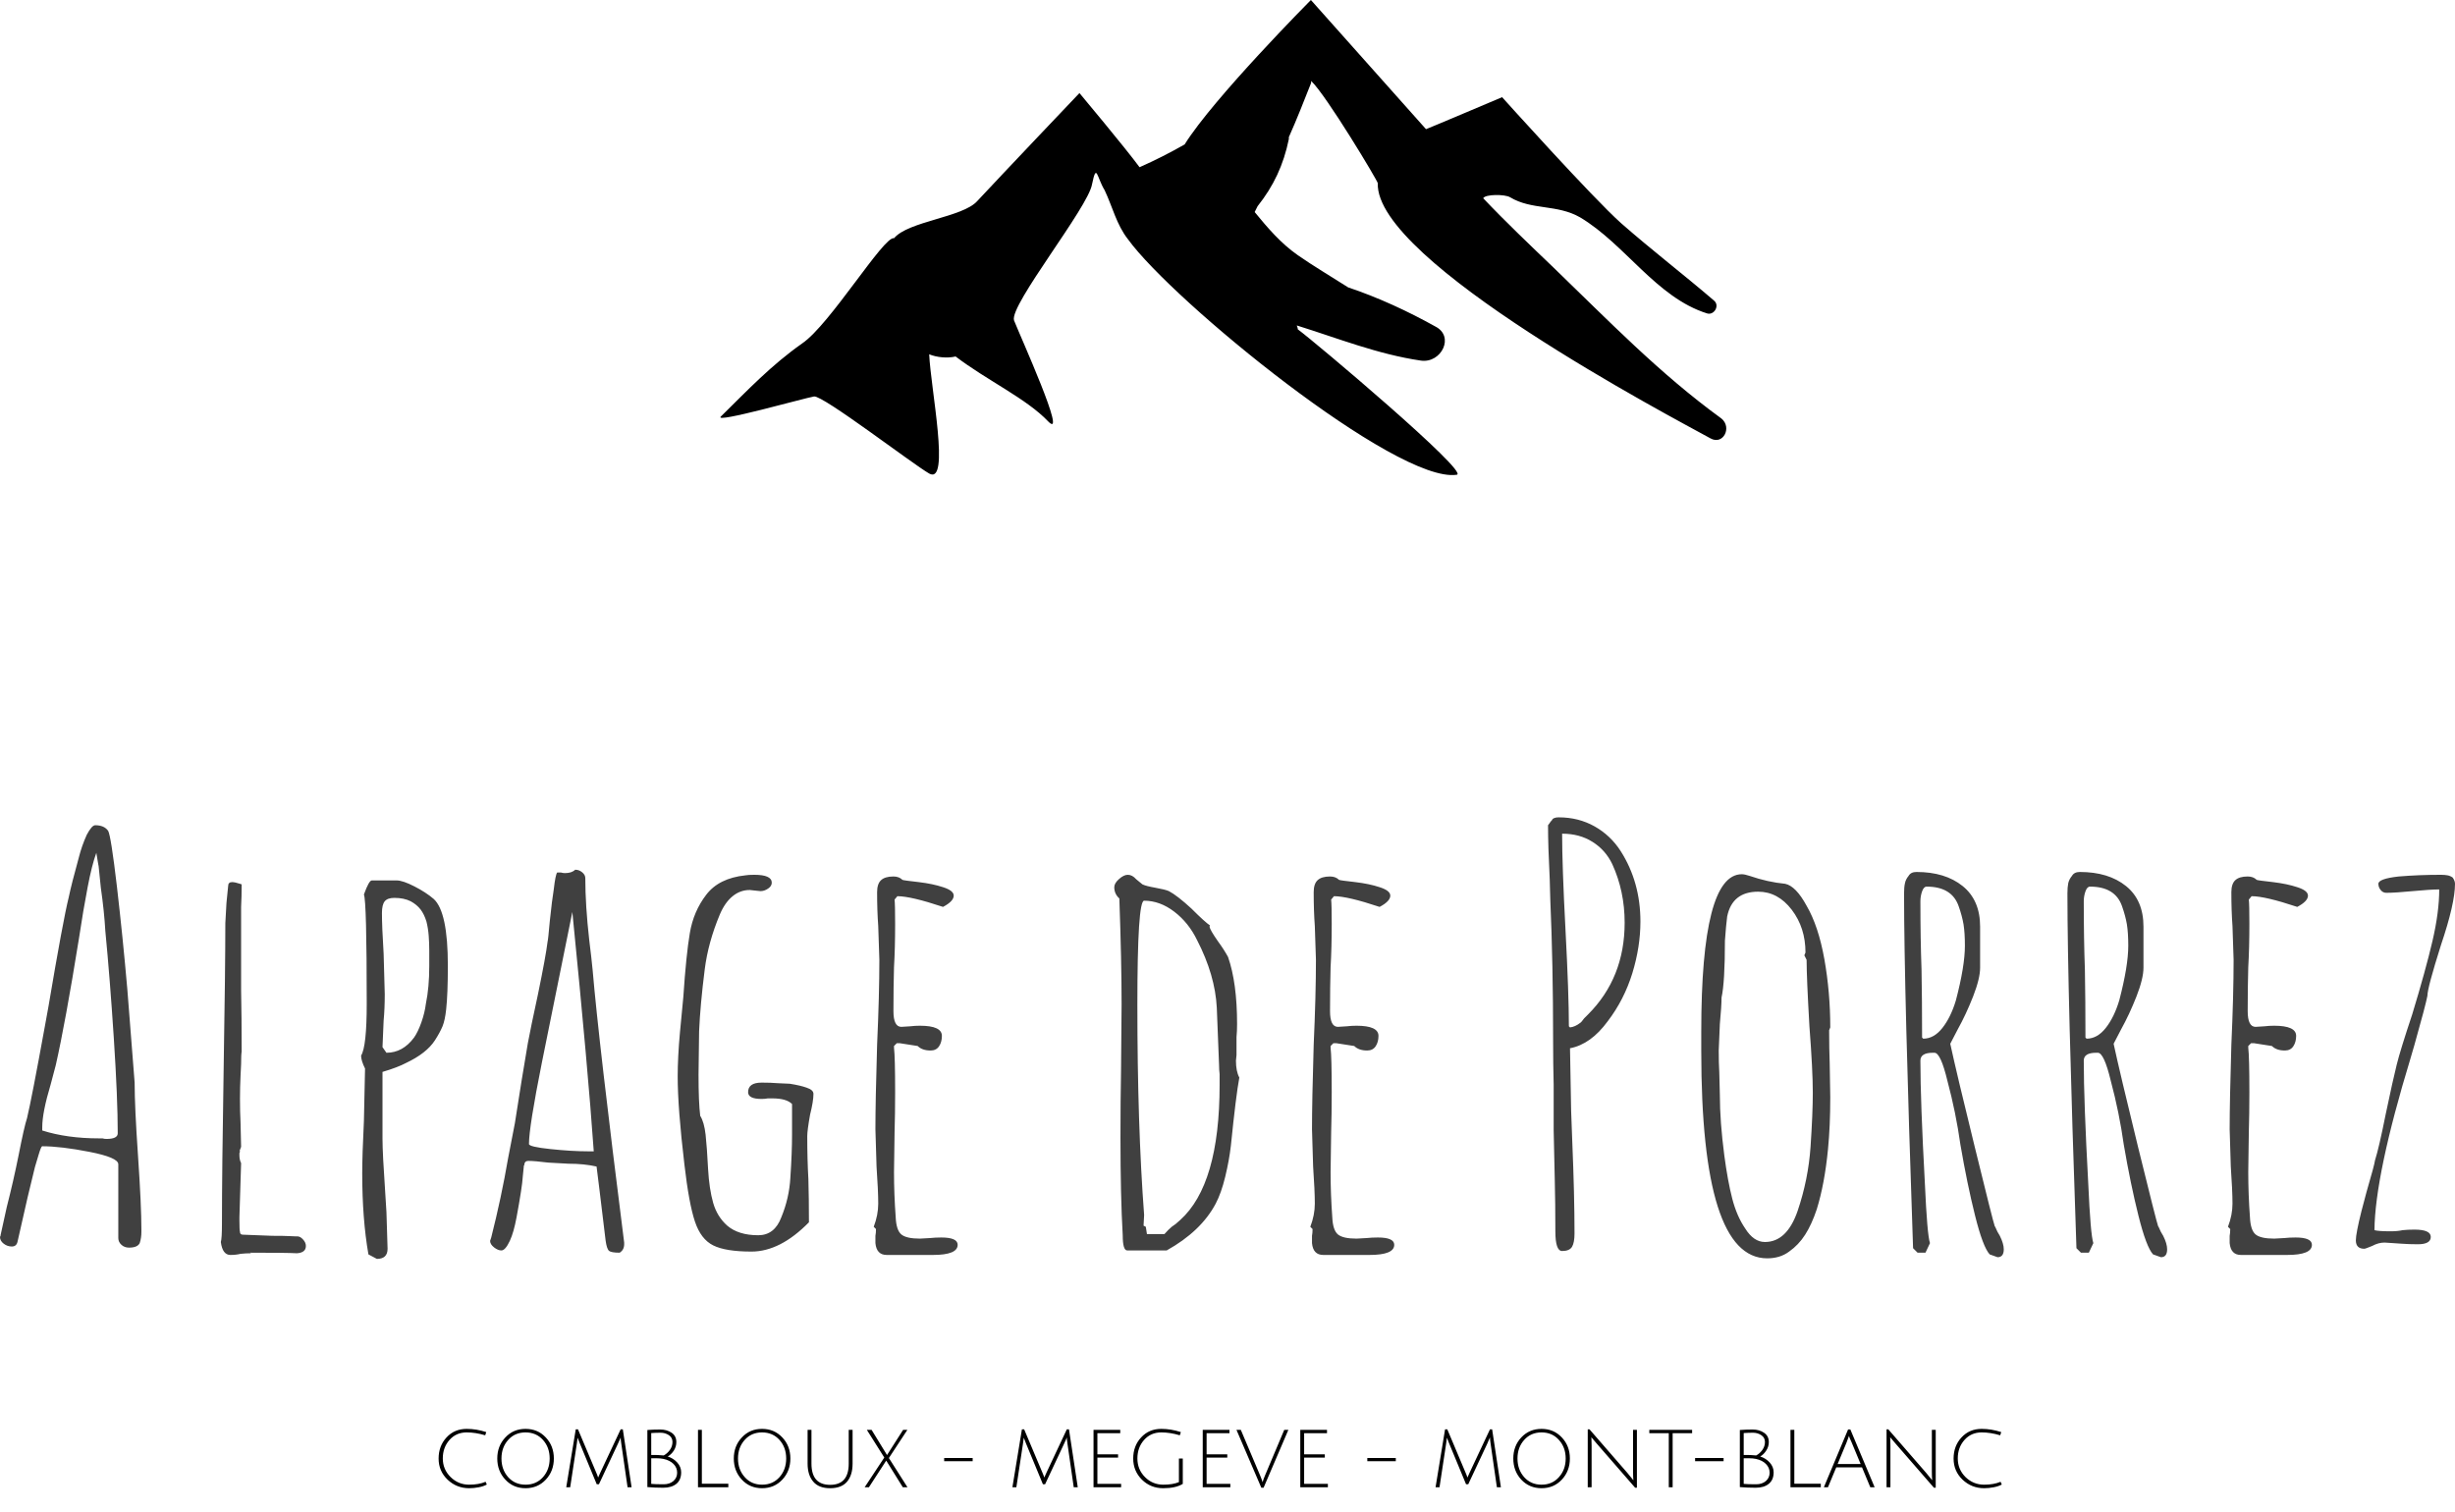
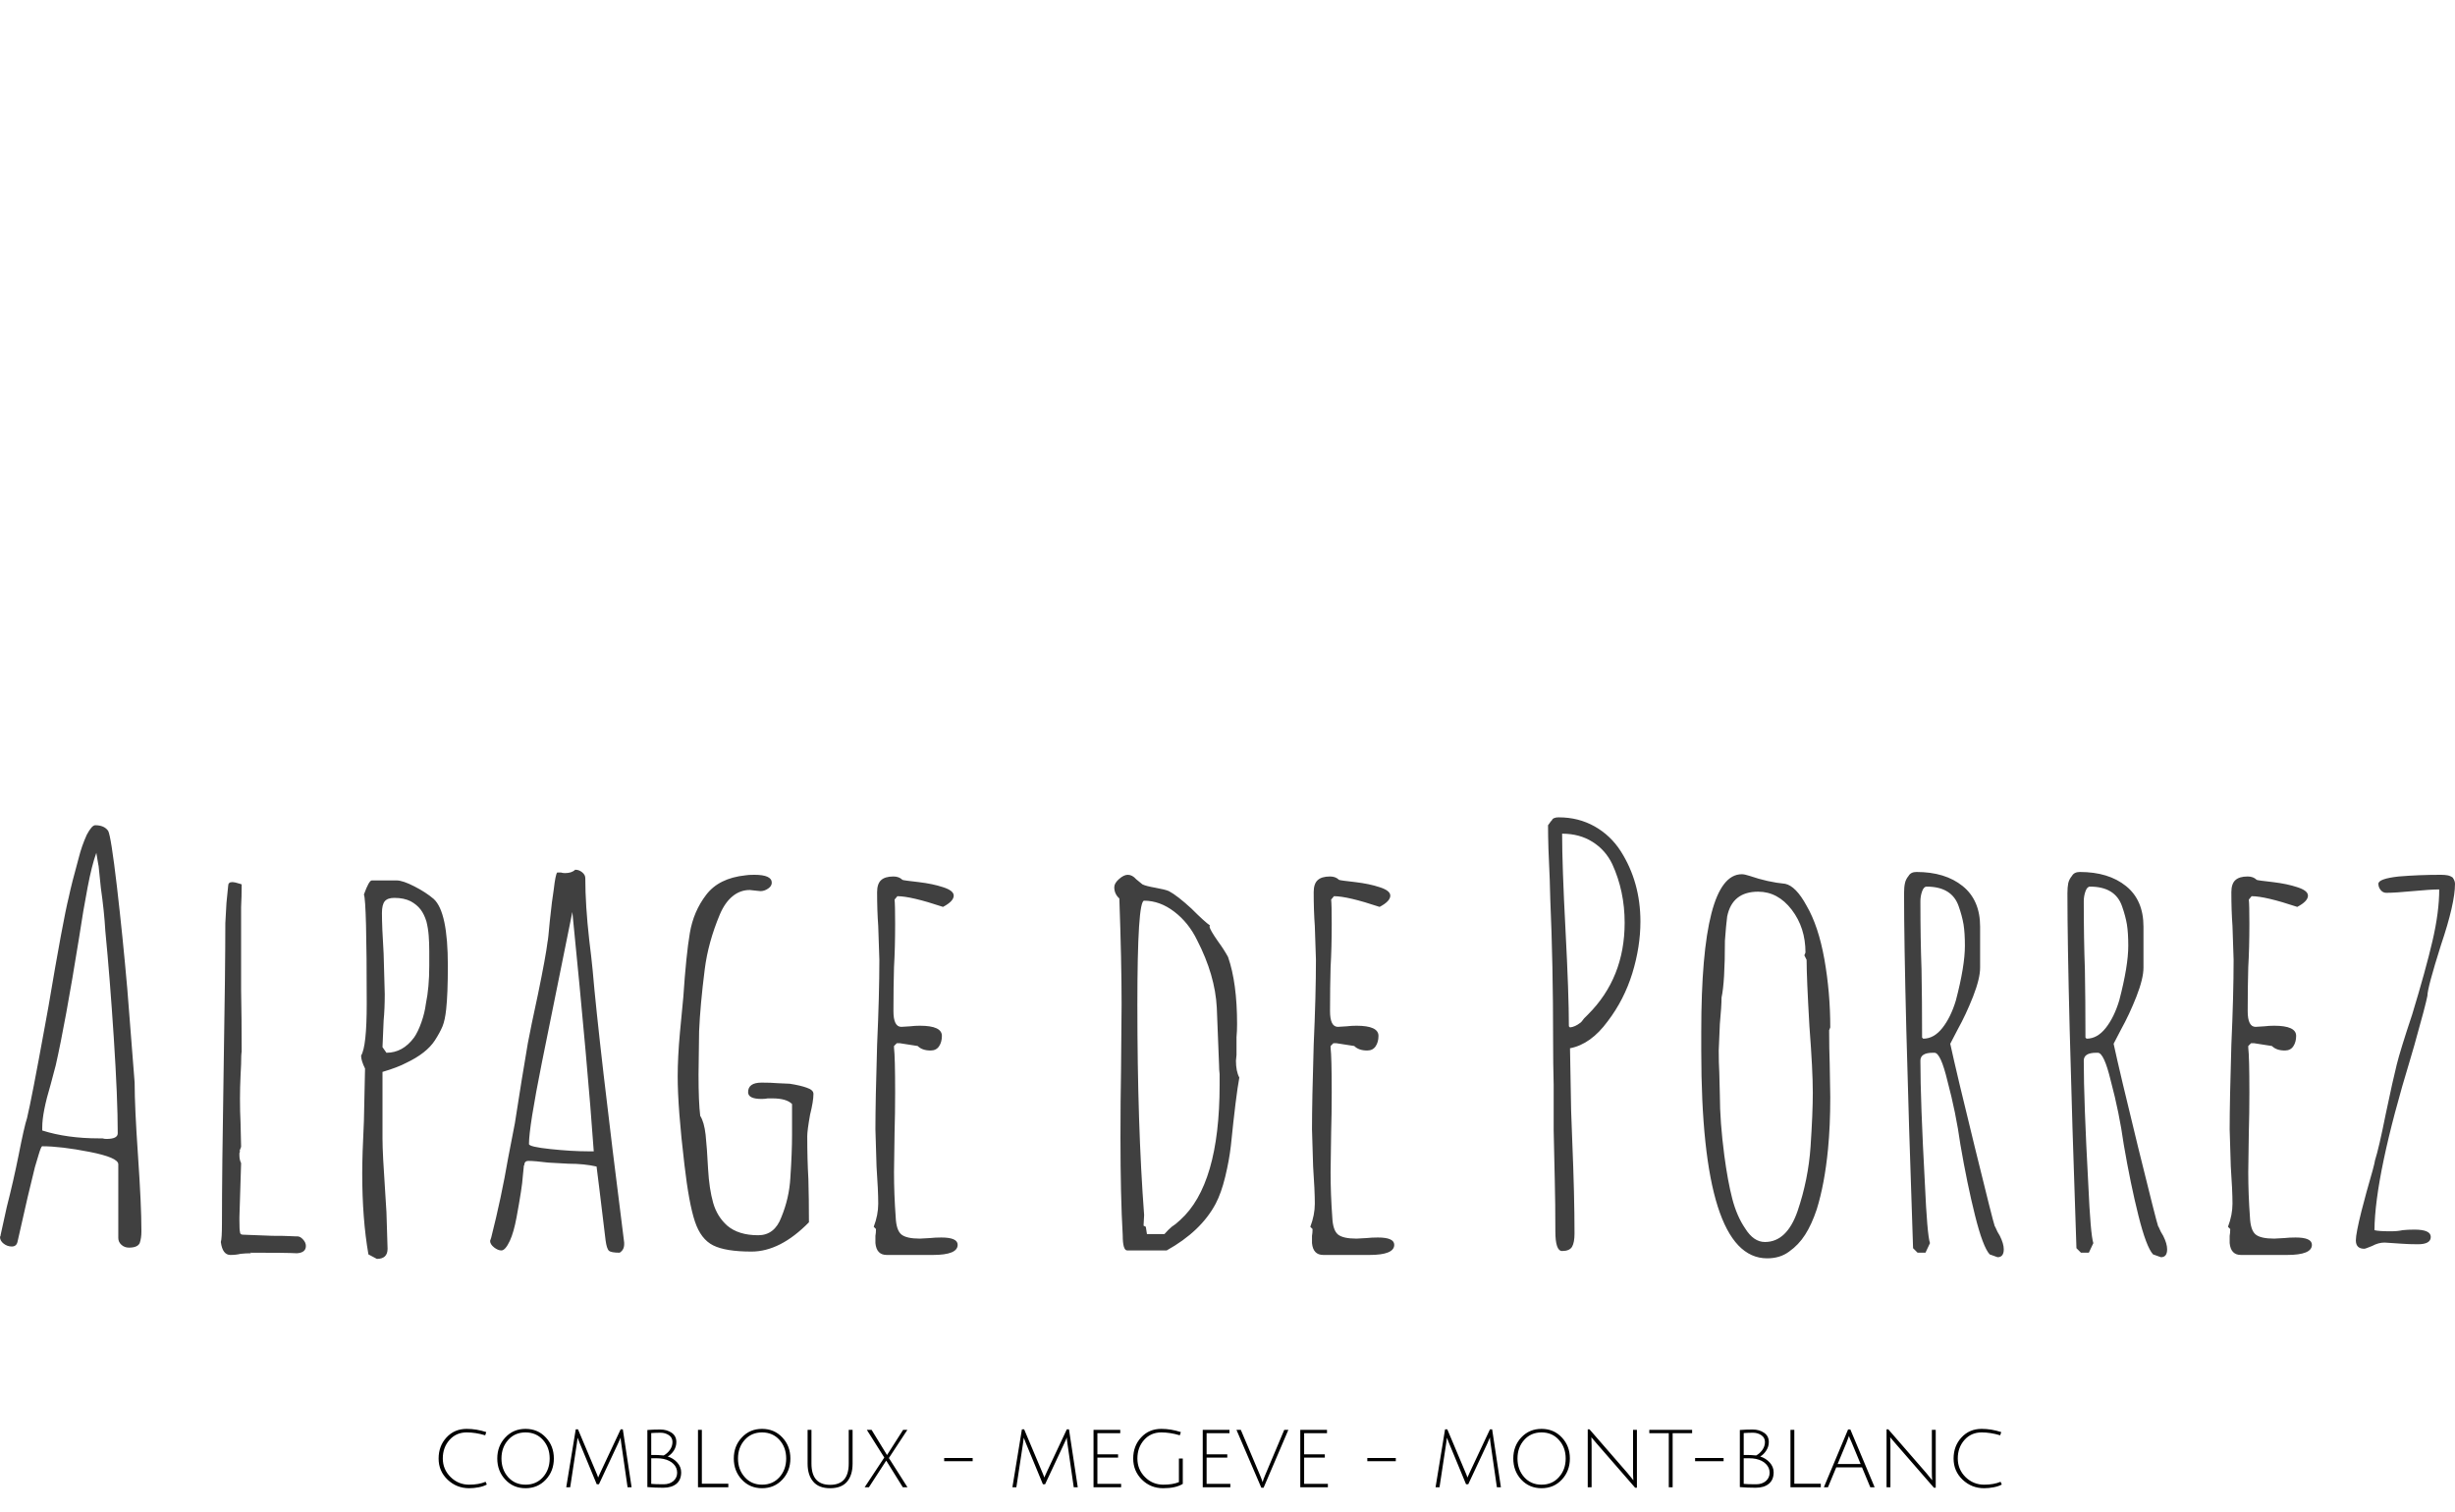
<svg xmlns="http://www.w3.org/2000/svg" id="SvgjsSvg1014" width="5000px" height="3080.725px" version="1.1" viewBox="0 0 305.047 187.953">
  <defs id="SvgjsDefs1015" />
  <g id="SvgjsG1017" transform="rotate(0 152 29.516)">
    <svg width="125" viewBox="0 0 4.151 1.96" version="1.1" preserveAspectRatio="none" height="59.031" x="89.5" y="0">
      <g>
        <svg data-color="1" version="1.1" x="0px" y="0px" viewBox="0.424 1.521 4.151 1.96" enable-background="new 0 0 5 5" xml:space="preserve" width="4.151" height="1.96" fill="#000000">
          <g>
-             <path d="M4.555,3.248C4.299,3.062,4.088,2.843,3.861,2.624C3.766,2.533,3.666,2.438,3.572,2.339   c0.008-0.017,0.09-0.017,0.111-0.004c0.09,0.054,0.193,0.028,0.289,0.083c0.186,0.111,0.314,0.33,0.523,0.396   c0.029,0.01,0.055-0.032,0.029-0.053C4.398,2.653,4.27,2.555,4.141,2.442C4.021,2.335,3.65,1.922,3.65,1.922   S3.348,2.05,3.336,2.054L2.861,1.521c0,0-0.402,0.405-0.521,0.596C2.277,2.153,2.217,2.183,2.154,2.211   C2.096,2.132,1.906,1.905,1.906,1.905s-0.314,0.33-0.422,0.446C1.424,2.418,1.199,2.434,1.141,2.504   C1.1,2.492,0.877,2.86,0.762,2.938C0.633,3.029,0.539,3.129,0.426,3.24C0.396,3.27,0.777,3.162,0.811,3.157   c0.037-0.005,0.404,0.277,0.475,0.318c0.088,0.049,0.006-0.352,0-0.492C1.318,2.996,1.361,3,1.395,2.992   C1.525,3.091,1.688,3.166,1.777,3.26c0.082,0.084-0.115-0.351-0.141-0.417c-0.02-0.062,0.307-0.467,0.322-0.562   C1.977,2.19,1.977,2.252,2.01,2.306c0.033,0.07,0.049,0.142,0.096,0.202c0.186,0.257,1.109,1.009,1.357,0.972   c0.055-0.008-0.586-0.549-0.656-0.6c0-0.008-0.004-0.012-0.004-0.016c0.17,0.053,0.334,0.119,0.512,0.145   c0.084,0.012,0.141-0.1,0.059-0.141c-0.111-0.062-0.236-0.12-0.359-0.161C2.943,2.661,2.873,2.62,2.807,2.574   c-0.07-0.049-0.123-0.111-0.178-0.178c0.004-0.008,0.008-0.016,0.012-0.024c0.066-0.083,0.107-0.17,0.129-0.277   c0-0.004,0-0.004,0-0.008c0.033-0.074,0.062-0.148,0.092-0.224c0-0.004,0-0.004,0-0.008c0.062,0.058,0.275,0.413,0.275,0.422   C3.125,2.6,4.354,3.244,4.51,3.33C4.562,3.359,4.6,3.285,4.555,3.248z" />
-           </g>
+             </g>
        </svg>
      </g>
      <defs id="SvgjsDefs1016" />
    </svg>
  </g>
  <g id="SvgjsG1019" transform="rotate(0 152.523 129.016)">
    <svg width="305.047" viewBox="2.38 17.64 305.06 54.88" overflow="visible" style="overflow: visible;" transform="" version="1.1" preserveAspectRatio="none" height="54.875" x="0" y="101.578" fill="#000000" stroke="none">
      <path stroke="none" fill="#000000" fill-opacity="0.75" d="M18.41 71.12L18.41 71.12Q17.85 71.12 17.47 70.77L17.47 70.77L17.47 70.77Q17.08 70.42 17.08 69.93L17.08 69.93L17.08 60.76L17.08 60.76Q17.08 59.92 13.51 59.22L13.51 59.22L13.51 59.22Q9.94 58.52 7.63 58.52L7.63 58.52L7.63 58.52Q7.49 58.52 7.18 59.57L7.18 59.57L7.18 59.57Q6.86 60.62 6.72 61.11L6.72 61.11L6.72 61.11Q5.81 64.75 4.90 68.88L4.90 68.88L4.55 70.42L4.55 70.42Q4.41 70.98 3.85 70.98L3.85 70.98L3.85 70.98Q3.29 70.98 2.84 70.63L2.84 70.63L2.84 70.63Q2.38 70.28 2.38 69.79L2.38 69.79L2.45 69.65L2.45 69.58L3.22 66.08L3.22 66.08Q4.06 62.79 4.69 59.64L4.69 59.64L4.69 59.64Q5.39 56.07 5.74 55.02L5.74 55.02L5.74 55.02Q6.30 52.71 7.98 43.47L7.98 43.47L8.40 41.16L8.40 41.16Q10.22 30.38 10.92 27.58L10.92 27.58L10.92 27.58Q11.27 25.90 12.18 22.61L12.18 22.61L12.18 22.61Q12.53 21.21 13.16 19.81L13.16 19.81L13.16 19.81Q13.79 18.62 14.21 18.62L14.21 18.62L14.21 18.62Q15.33 18.62 15.82 19.32L15.82 19.32L15.82 19.32Q16.17 19.95 16.91 26.25L16.91 26.25L16.91 26.25Q17.64 32.55 18.20 38.99L18.20 38.99L19.11 50.61L19.11 50.61Q19.11 53.62 19.53 59.71L19.53 59.71L19.53 59.71Q19.95 65.87 19.95 68.88L19.95 68.88L19.95 69.16L19.95 69.16Q19.95 69.93 19.74 70.56L19.74 70.56L19.74 70.56Q19.46 71.12 18.41 71.12L18.41 71.12ZM15.61 57.61L15.61 57.61Q17.01 57.61 17.01 56.91L17.01 56.91L17.01 56.91Q17.01 52.57 16.52 45.05L16.52 45.05L16.52 45.05Q16.03 37.52 15.47 31.78L15.47 31.78L15.47 31.78Q15.33 29.33 14.91 26.39L14.91 26.39L14.63 23.66L14.63 23.66Q14.63 23.73 14.49 22.89L14.49 22.89L14.35 22.05L14.35 22.05Q13.79 23.59 13.27 26.32L13.27 26.32L13.27 26.32Q12.74 29.05 12.18 32.76L12.18 32.76L12.18 32.76Q10.50 43.19 9.31 48.44L9.31 48.44L8.68 50.82L8.68 50.82Q7.63 54.32 7.63 56.14L7.63 56.14L7.63 56.56L7.63 56.56Q10.71 57.54 14.70 57.54L14.70 57.54L15.12 57.54L15.12 57.54Q15.33 57.61 15.61 57.61L15.61 57.61ZM31.01 72.03L31.01 72.03Q30.03 72.03 29.82 70.42L29.82 70.42L29.82 70.42Q29.96 70 29.96 68.11L29.96 68.11L29.96 68.11Q29.96 61.67 30.17 49L30.17 49L30.17 49Q30.38 36.40 30.38 30.80L30.38 30.80L30.52 28.28L30.73 26.18L30.73 26.18Q30.73 25.69 31.22 25.69L31.22 25.69L31.22 25.69Q31.57 25.69 32.20 25.90L32.20 25.90L32.41 25.97L32.41 25.97Q32.41 27.51 32.34 28.77L32.34 28.77L32.34 31.50L32.34 39.13L32.34 39.13Q32.41 42.49 32.41 46.76L32.41 46.76L32.41 46.76Q32.34 47.11 32.34 48.30L32.34 48.30L32.27 49.77L32.27 49.77Q32.20 51.17 32.20 52.64L32.20 52.64L32.20 52.64Q32.20 54.25 32.27 55.58L32.27 55.58L32.34 58.59L32.13 59.15L32.20 59.08L32.20 59.08Q32.20 59.29 32.13 59.36L32.13 59.36L32.13 59.64L32.13 59.64Q32.13 60.20 32.34 60.62L32.34 60.62L32.13 67.34L32.13 67.76L32.13 67.76Q32.13 68.95 32.20 69.16L32.20 69.16L32.20 69.16Q32.20 69.51 32.55 69.51L32.55 69.51L36.19 69.65L36.19 69.65Q37.80 69.65 38.40 69.69L38.40 69.69L38.40 69.69Q38.99 69.72 39.13 69.72L39.13 69.72L39.34 69.72L39.34 69.72Q39.69 69.72 40.04 70.11L40.04 70.11L40.04 70.11Q40.39 70.49 40.39 70.91L40.39 70.91L40.39 70.91Q40.39 71.75 39.27 71.82L39.27 71.82L39.27 71.82Q38.08 71.75 33.46 71.75L33.46 71.75L33.60 71.82L33.60 71.82Q32.90 71.82 32.27 71.89L32.27 71.89L32.27 71.89Q31.71 72.03 31.01 72.03L31.01 72.03ZM49.21 72.52L48.16 71.96L48.16 71.96Q47.39 67.55 47.39 61.88L47.39 61.88L47.39 61.88Q47.39 59.64 47.60 55.37L47.60 55.37L47.74 48.86L47.74 48.86Q47.25 47.88 47.25 47.25L47.25 47.25L47.25 47.25Q47.95 46.13 47.95 40.81L47.95 40.81L47.95 40.81Q47.95 28.07 47.60 27.23L47.60 27.23L47.60 27.23Q48.23 25.48 48.58 25.48L48.58 25.48L51.66 25.48L51.66 25.48Q52.43 25.48 53.87 26.22L53.87 26.22L53.87 26.22Q55.30 26.95 56.28 27.79L56.28 27.79L56.28 27.79Q58.03 29.40 58.03 36.05L58.03 36.05L58.03 36.05Q58.03 39.62 57.82 41.51L57.82 41.51L57.82 41.51Q57.68 42.84 57.37 43.61L57.37 43.61L57.37 43.61Q57.05 44.38 56.42 45.36L56.42 45.36L56.42 45.36Q55.37 46.97 52.85 48.16L52.85 48.16L52.85 48.16Q51.80 48.72 49.91 49.28L49.91 49.28L49.91 57.61L49.91 57.61Q49.91 59.36 50.26 64.47L50.26 64.47L50.40 66.71L50.54 71.26L50.54 71.26Q50.54 72.52 49.21 72.52L49.21 72.52ZM50.40 46.90L50.40 46.90Q52.43 46.90 53.83 45.01L53.83 45.01L53.83 45.01Q54.32 44.31 54.74 43.12L54.74 43.12L54.74 43.12Q55.16 41.93 55.30 40.81L55.30 40.81L55.30 40.81Q55.72 38.78 55.72 36.12L55.72 36.12L55.72 34.23L55.72 34.23Q55.72 33.25 55.65 32.34L55.65 32.34L55.65 32.34Q55.58 31.43 55.37 30.59L55.37 30.59L55.37 30.59Q55.09 29.68 54.64 29.09L54.64 29.09L54.64 29.09Q54.18 28.49 53.41 28.07L53.41 28.07L53.41 28.07Q52.57 27.65 51.38 27.65L51.38 27.65L51.38 27.65Q50.54 27.65 50.19 28.07L50.19 28.07L50.19 28.07Q49.84 28.49 49.84 29.54L49.84 29.54L49.84 29.54Q49.84 31.22 50.05 34.58L50.05 34.58L50.19 39.62L50.19 39.62Q50.19 41.44 50.05 42.91L50.05 42.91L49.91 46.20L50.40 46.90ZM79.38 71.75L79.38 71.75Q78.33 71.75 78.05 71.51L78.05 71.51L78.05 71.51Q77.77 71.26 77.63 70.21L77.63 70.21L77.63 70.21Q77 65.10 76.86 63.84L76.86 63.84L76.51 61.04L76.51 61.04Q74.97 60.69 73.01 60.69L73.01 60.69L70.49 60.55L70.49 60.55Q68.81 60.34 68.04 60.34L68.04 60.34L68.04 60.34Q67.62 60.34 67.55 60.69L67.55 60.69L67.55 60.69Q67.55 60.90 67.48 60.90L67.48 60.90L67.34 62.30L67.34 62.30Q67.27 63.56 66.57 67.34L66.57 67.34L66.57 67.34Q66.22 69.23 65.73 70.28L65.73 70.28L65.73 70.28Q65.17 71.47 64.68 71.47L64.68 71.47L64.68 71.47Q64.26 71.47 63.77 71.09L63.77 71.09L63.77 71.09Q63.28 70.70 63.28 70.28L63.28 70.28L63.35 70.07L63.42 69.86L63.42 69.86Q64.68 64.89 65.52 59.99L65.52 59.99L66.36 55.65L67.20 50.33L67.20 50.33Q67.20 50.33 67.97 45.71L67.97 45.71L67.97 45.71Q68.32 43.82 69.23 39.62L69.23 39.62L69.23 39.62Q70.21 34.86 70.42 33.11L70.42 33.11L70.42 33.11Q70.49 32.90 70.70 30.52L70.70 30.52L70.70 30.52Q70.98 27.86 71.19 26.60L71.19 26.60L71.19 26.60Q71.40 24.78 71.61 24.50L71.61 24.50L72.10 24.50L72.10 24.50Q72.31 24.57 72.59 24.57L72.59 24.57L72.59 24.57Q73.43 24.57 73.85 24.15L73.85 24.15L73.85 24.15Q74.34 24.15 74.72 24.47L74.72 24.47L74.72 24.47Q75.11 24.78 75.11 25.20L75.11 25.20L75.11 25.20Q75.11 28.56 75.60 32.90L75.60 32.90L75.60 32.90Q75.88 35.14 76.02 36.61L76.02 36.61L76.02 36.61Q76.79 45.64 79.94 70.49L79.94 70.49L79.94 70.70L79.94 70.70Q79.94 71.40 79.38 71.75L79.38 71.75ZM75.46 59.15L76.16 59.15L76.16 59.15Q75.46 49.07 73.50 29.40L73.50 29.40L69.72 48.09L69.72 48.09Q68.11 56.14 68.11 58.24L68.11 58.24L68.11 58.24Q68.11 58.59 70.77 58.87L70.77 58.87L70.77 58.87Q73.43 59.15 75.46 59.15L75.46 59.15ZM95.76 71.61L95.76 71.61Q92.54 71.61 91.00 70.84L91.00 70.84L91.00 70.84Q89.46 70.07 88.73 67.87L88.73 67.87L88.73 67.87Q87.99 65.66 87.43 60.83L87.43 60.83L87.43 60.83Q86.59 53.76 86.59 49.84L86.59 49.84L86.59 49.84Q86.59 47.46 86.87 44.38L86.87 44.38L87.29 39.97L87.29 39.97Q87.64 34.72 88.10 32.02L88.10 32.02L88.10 32.02Q88.55 29.33 90.13 27.27L90.13 27.27L90.13 27.27Q91.70 25.20 94.99 24.85L94.99 24.85L94.99 24.85Q95.34 24.78 96.11 24.78L96.11 24.78L96.11 24.78Q98.28 24.78 98.28 25.76L98.28 25.76L98.28 25.76Q98.28 26.18 97.83 26.49L97.83 26.49L97.83 26.49Q97.37 26.81 96.88 26.81L96.88 26.81L96.18 26.74L95.55 26.67L95.55 26.67Q94.36 26.67 93.42 27.44L93.42 27.44L93.42 27.44Q92.47 28.21 91.84 29.68L91.84 29.68L91.84 29.68Q90.37 33.18 89.95 36.54L89.95 36.54L89.95 36.54Q89.39 40.95 89.25 44.24L89.25 44.24L89.18 49.63L89.18 49.63Q89.18 53.06 89.39 54.74L89.39 54.74L89.39 54.74Q89.88 55.51 90.06 57.09L90.06 57.09L90.06 57.09Q90.23 58.66 90.37 61.39L90.37 61.39L90.37 61.39Q90.51 63.84 91.00 65.56L91.00 65.56L91.00 65.56Q91.49 67.27 92.75 68.39L92.75 68.39L92.75 68.39Q94.15 69.58 96.60 69.58L96.60 69.58L96.60 69.58Q98.63 69.58 99.47 67.34L99.47 67.34L99.47 67.34Q100.45 64.96 100.59 62.44L100.59 62.44L100.59 62.44Q100.80 59.29 100.80 57.12L100.80 57.12L100.80 53.27L100.80 53.27Q100.10 52.57 98.35 52.57L98.35 52.57L97.79 52.57L97.79 52.57Q97.44 52.64 97.02 52.64L97.02 52.64L97.02 52.64Q95.34 52.64 95.34 51.80L95.34 51.80L95.34 51.80Q95.34 50.61 97.02 50.61L97.02 50.61L97.02 50.61Q98.21 50.61 98.98 50.68L98.98 50.68L100.52 50.75L100.52 50.75Q101.85 50.96 102.62 51.24L102.62 51.24L102.62 51.24Q103.46 51.52 103.46 52.01L103.46 52.01L103.46 52.01Q103.46 52.92 103.04 54.60L103.04 54.60L103.04 54.60Q102.69 56.56 102.69 57.26L102.69 57.26L102.69 57.26Q102.69 60.20 102.83 62.58L102.83 62.58L102.83 62.58Q102.90 65.03 102.90 67.97L102.90 67.97L102.90 67.97Q99.33 71.61 95.76 71.61L95.76 71.61ZM112.56 72.03L112.56 72.03Q111.30 72.03 111.16 70.56L111.16 70.56L111.16 69.65L111.16 69.65Q111.23 69.30 111.23 68.81L111.23 68.81L110.95 68.53L110.95 68.53Q111.51 67.06 111.51 65.66L111.51 65.66L111.51 65.66Q111.51 64.05 111.30 61.04L111.30 61.04L111.16 56.42L111.16 56.42Q111.16 52.92 111.37 45.92L111.37 45.92L111.37 45.92Q111.65 39.69 111.65 35.35L111.65 35.35L111.51 31.15L111.51 31.15Q111.37 29.26 111.37 26.95L111.37 26.95L111.37 26.95Q111.37 25.90 111.86 25.45L111.86 25.45L111.86 25.45Q112.35 24.99 113.40 24.99L113.40 24.99L113.40 24.99Q114.10 24.99 114.52 25.41L114.52 25.41L114.52 25.41Q114.66 25.48 116.55 25.69L116.55 25.69L116.55 25.69Q118.30 25.90 119.56 26.32L119.56 26.32L119.56 26.32Q120.89 26.74 120.89 27.37L120.89 27.37L120.89 27.37Q120.89 28.07 119.56 28.77L119.56 28.77L119.56 28.77Q115.57 27.44 113.89 27.44L113.89 27.44L113.54 27.86L113.54 27.86Q113.61 28.49 113.61 30.87L113.61 30.87L113.61 30.87Q113.61 33.88 113.47 36.26L113.47 36.26L113.47 36.26Q113.40 38.71 113.40 41.72L113.40 41.72L113.40 41.72Q113.40 43.68 114.38 43.68L114.38 43.68L115.50 43.61L115.50 43.61Q116.06 43.54 116.69 43.54L116.69 43.54L116.69 43.54Q119.42 43.54 119.42 44.80L119.42 44.80L119.42 44.80Q119.42 45.57 119.07 46.09L119.07 46.09L119.07 46.09Q118.72 46.62 118.02 46.62L118.02 46.62L118.02 46.62Q116.97 46.62 116.41 46.06L116.41 46.06L114.17 45.71L113.82 45.71L113.47 46.06L113.47 46.27L113.47 46.27Q113.61 47.46 113.61 51.80L113.61 51.80L113.61 51.80Q113.61 54.53 113.54 56.77L113.54 56.77L113.47 61.74L113.47 61.74Q113.47 64.47 113.68 67.34L113.68 67.34L113.68 67.34Q113.75 68.95 114.38 69.48L114.38 69.48L114.38 69.48Q115.01 70 116.69 70L116.69 70L117.95 69.93L117.95 69.93Q118.58 69.86 119.35 69.86L119.35 69.86L119.35 69.86Q121.38 69.86 121.38 70.77L121.38 70.77L121.38 70.77Q121.38 72.03 118.30 72.03L118.30 72.03L112.56 72.03ZM142.45 71.47L142.45 71.47Q141.89 71.47 141.89 69.58L141.89 69.58L141.89 69.58Q141.61 64.75 141.61 57.40L141.61 57.40L141.61 57.40Q141.61 52.78 141.68 49.14L141.68 49.14L141.75 40.88L141.75 40.88Q141.75 35.56 141.47 27.72L141.47 27.72L141.47 27.72Q140.84 27.16 140.84 26.32L140.84 26.32L140.84 26.32Q140.84 25.83 141.44 25.30L141.44 25.30L141.44 25.30Q142.03 24.78 142.52 24.78L142.52 24.78L142.52 24.78Q143.08 24.78 143.57 25.34L143.57 25.34L144.34 25.97L144.34 25.97Q144.76 26.18 145.95 26.39L145.95 26.39L145.95 26.39Q147.14 26.60 147.63 26.81L147.63 26.81L147.63 26.81Q148.68 27.37 150.43 28.98L150.43 28.98L150.43 28.98Q152.11 30.66 152.74 31.08L152.74 31.08L152.67 31.22L152.67 31.22Q152.74 31.64 153.72 33.04L153.72 33.04L153.72 33.04Q154.49 34.09 154.98 35L154.98 35L154.98 35Q156.10 38.22 156.10 43.33L156.10 43.33L156.10 43.33Q156.10 44.24 156.03 44.94L156.03 44.94L156.03 46.62L156.03 47.18L155.96 47.88L155.96 47.88Q155.96 49.21 156.38 49.98L156.38 49.98L156.38 49.98Q155.96 52.22 155.33 58.45L155.33 58.45L155.33 58.45Q155.12 60.27 154.63 62.30L154.63 62.30L154.63 62.30Q154.14 64.33 153.44 65.66L153.44 65.66L153.44 65.66Q151.62 69.09 147.35 71.47L147.35 71.47L142.45 71.47ZM144.90 69.44L147.07 69.44L147.07 69.44Q147.56 68.88 147.98 68.53L147.98 68.53L147.98 68.53Q147.98 68.53 148.47 68.18L148.47 68.18L149.03 67.69L149.03 67.69Q153.93 63.28 153.93 50.89L153.93 50.89L153.93 49.56L153.93 49.56Q153.86 49 153.86 48.37L153.86 48.37L153.58 41.30L153.58 41.30Q153.37 37.24 151.13 32.90L151.13 32.90L151.13 32.90Q150.08 30.73 148.30 29.37L148.30 29.37L148.30 29.37Q146.51 28 144.55 28L144.55 28L144.55 28Q143.71 28 143.71 40.95L143.71 40.95L143.71 40.95Q143.71 55.93 144.55 67.06L144.55 67.06L144.48 68.39L144.76 68.53L144.90 69.44ZM166.81 72.03L166.81 72.03Q165.55 72.03 165.41 70.56L165.41 70.56L165.41 69.65L165.41 69.65Q165.48 69.30 165.48 68.81L165.48 68.81L165.20 68.53L165.20 68.53Q165.76 67.06 165.76 65.66L165.76 65.66L165.76 65.66Q165.76 64.05 165.55 61.04L165.55 61.04L165.41 56.42L165.41 56.42Q165.41 52.92 165.62 45.92L165.62 45.92L165.62 45.92Q165.90 39.69 165.90 35.35L165.90 35.35L165.76 31.15L165.76 31.15Q165.62 29.26 165.62 26.95L165.62 26.95L165.62 26.95Q165.62 25.90 166.11 25.45L166.11 25.45L166.11 25.45Q166.60 24.99 167.65 24.99L167.65 24.99L167.65 24.99Q168.35 24.99 168.77 25.41L168.77 25.41L168.77 25.41Q168.91 25.48 170.80 25.69L170.80 25.69L170.80 25.69Q172.55 25.90 173.81 26.32L173.81 26.32L173.81 26.32Q175.14 26.74 175.14 27.37L175.14 27.37L175.14 27.37Q175.14 28.07 173.81 28.77L173.81 28.77L173.81 28.77Q169.82 27.44 168.14 27.44L168.14 27.44L167.79 27.86L167.79 27.86Q167.86 28.49 167.86 30.87L167.86 30.87L167.86 30.87Q167.86 33.88 167.72 36.26L167.72 36.26L167.72 36.26Q167.65 38.71 167.65 41.72L167.65 41.72L167.65 41.72Q167.65 43.68 168.63 43.68L168.63 43.68L169.75 43.61L169.75 43.61Q170.31 43.54 170.94 43.54L170.94 43.54L170.94 43.54Q173.67 43.54 173.67 44.80L173.67 44.80L173.67 44.80Q173.67 45.57 173.32 46.09L173.32 46.09L173.32 46.09Q172.97 46.62 172.27 46.62L172.27 46.62L172.27 46.62Q171.22 46.62 170.66 46.06L170.66 46.06L168.42 45.71L168.07 45.71L167.72 46.06L167.72 46.27L167.72 46.27Q167.86 47.46 167.86 51.80L167.86 51.80L167.86 51.80Q167.86 54.53 167.79 56.77L167.79 56.77L167.72 61.74L167.72 61.74Q167.72 64.47 167.93 67.34L167.93 67.34L167.93 67.34Q168.00 68.95 168.63 69.48L168.63 69.48L168.63 69.48Q169.26 70 170.94 70L170.94 70L172.20 69.93L172.20 69.93Q172.83 69.86 173.60 69.86L173.60 69.86L173.60 69.86Q175.63 69.86 175.63 70.77L175.63 70.77L175.63 70.77Q175.63 72.03 172.55 72.03L172.55 72.03L166.81 72.03ZM196.49 71.54L196.49 71.54Q195.65 71.54 195.65 69.09L195.65 69.09L195.65 69.09Q195.65 65.59 195.58 62.86L195.58 62.86L195.44 56.56L195.44 50.89L195.44 50.89Q195.37 48.37 195.37 45.22L195.37 45.22L195.37 45.22Q195.37 35.84 195.02 27.86L195.02 27.86L194.95 25.34L194.95 25.34Q194.74 21.21 194.74 18.62L194.74 18.62L194.95 18.34L194.95 18.34Q195.02 18.20 195.23 17.99L195.23 17.99L195.23 17.99Q195.30 17.78 195.58 17.71L195.58 17.71L195.58 17.71Q195.72 17.64 196.07 17.64L196.07 17.64L196.07 17.64Q198.52 17.64 200.52 18.76L200.52 18.76L200.52 18.76Q202.51 19.88 203.77 21.84L203.77 21.84L203.77 21.84Q206.22 25.69 206.22 30.59L206.22 30.59L206.22 30.59Q206.22 33.74 205.21 37.03L205.21 37.03L205.21 37.03Q204.19 40.32 202.16 42.98L202.16 42.98L202.16 42.98Q200.06 45.85 197.47 46.34L197.47 46.34L197.61 54.11L197.75 57.89L197.75 57.89Q198.03 64.61 198.03 69.37L198.03 69.37L198.03 69.37Q198.03 70.49 197.72 71.02L197.72 71.02L197.72 71.02Q197.40 71.54 196.49 71.54L196.49 71.54ZM197.47 43.75L197.47 43.75Q198.10 43.68 198.73 43.19L198.73 43.19L198.73 43.19Q198.87 43.12 199.22 42.63L199.22 42.63L199.22 42.63Q199.22 42.63 199.71 42.14L199.71 42.14L199.71 42.14Q204.26 37.59 204.26 30.73L204.26 30.73L204.26 30.73Q204.26 26.81 202.72 23.45L202.72 23.45L202.72 23.45Q201.88 21.70 200.27 20.69L200.27 20.69L200.27 20.69Q198.66 19.67 196.49 19.67L196.49 19.67L196.49 19.67Q196.49 23.66 196.91 31.64L196.91 31.64L196.91 31.64Q197.33 39.62 197.33 43.61L197.33 43.61L197.47 43.75ZM221.97 72.45L221.97 72.45Q213.78 72.45 213.78 46.69L213.78 46.69L213.78 44.24L213.78 44.24Q213.78 24.71 218.82 24.71L218.82 24.71L218.82 24.71Q219.17 24.71 219.80 24.92L219.80 24.92L219.80 24.92Q222.04 25.69 224.21 25.90L224.21 25.90L224.21 25.90Q225.54 26.18 226.87 28.63L226.87 28.63L226.87 28.63Q228.34 31.15 229.08 35.28L229.08 35.28L229.08 35.28Q229.81 39.41 229.81 43.75L229.81 43.75L229.67 44.10L229.67 44.10Q229.67 46.41 229.74 48.23L229.74 48.23L229.81 52.43L229.81 52.43Q229.81 56 229.53 58.87L229.53 58.87L229.53 58.87Q229.11 63.21 228.13 66.36L228.13 66.36L228.13 66.36Q227.50 68.25 226.69 69.51L226.69 69.51L226.69 69.51Q225.89 70.77 224.70 71.61L224.70 71.61L224.70 71.61Q223.58 72.45 221.97 72.45L221.97 72.45ZM221.69 70.42L221.69 70.42Q224.42 70.42 225.75 66.57L225.75 66.57L225.75 66.57Q227.08 62.65 227.36 58.59L227.36 58.59L227.36 58.59Q227.64 54.39 227.64 51.87L227.64 51.87L227.64 51.87Q227.64 49.07 227.22 43.61L227.22 43.61L227.22 43.61Q226.87 37.52 226.87 35.35L226.87 35.35L226.59 34.79L226.73 34.44L226.73 34.44Q226.73 31.36 225.02 29.12L225.02 29.12L225.02 29.12Q223.30 26.88 220.85 26.88L220.85 26.88L220.85 26.88Q217.63 26.88 217 29.96L217 29.96L217 29.96Q216.86 31.01 216.72 32.97L216.72 32.97L216.72 32.97Q216.72 38.15 216.30 40.04L216.30 40.04L216.30 40.04Q216.30 41.09 216.09 43.33L216.09 43.33L215.95 46.62L215.95 46.62Q215.95 48.16 216.02 49.35L216.02 49.35L216.09 52.15L216.09 52.15Q216.09 55.44 216.65 59.71L216.65 59.71L216.65 59.71Q217.07 62.86 217.63 65.03L217.63 65.03L217.63 65.03Q218.19 67.20 219.24 68.74L219.24 68.74L219.24 68.74Q220.29 70.42 221.69 70.42L221.69 70.42ZM250.60 72.31L249.62 71.96L249.62 71.96Q248.78 71.05 247.80 67.13L247.80 67.13L247.80 67.13Q246.82 63.21 245.98 58.31L245.98 58.31L245.98 58.31Q245.42 54.32 244.37 50.40L244.37 50.40L244.37 50.40Q243.53 46.90 242.76 46.90L242.76 46.90L242.55 46.90L242.55 46.90Q241.01 46.90 241.01 47.88L241.01 47.88L241.01 47.88Q241.01 52.92 241.57 63.21L241.57 63.21L241.57 63.21Q241.85 69.51 242.20 70.56L242.20 70.56L241.64 71.75L240.66 71.75L240.10 71.19L240.10 71.19Q238.98 38.85 238.98 27.09L238.98 27.09L238.98 27.09Q238.98 26.32 239.09 25.83L239.09 25.83L239.09 25.83Q239.19 25.34 239.54 24.92L239.54 24.92L239.54 24.92Q239.82 24.43 240.52 24.43L240.52 24.43L240.52 24.43Q244.09 24.43 246.26 26.18L246.26 26.18L246.26 26.18Q248.43 27.93 248.43 31.22L248.43 31.22L248.43 36.33L248.43 36.33Q248.43 37.66 247.56 39.90L247.56 39.90L247.56 39.90Q246.68 42.14 245.63 44.03L245.63 44.03L244.72 45.78L244.72 45.78Q245.49 49.35 247.77 58.63L247.77 58.63L247.77 58.63Q250.04 67.90 250.25 68.46L250.25 68.46L250.25 68.46Q250.32 68.53 250.43 68.81L250.43 68.81L250.43 68.81Q250.53 69.09 250.88 69.65L250.88 69.65L250.88 69.65Q251.37 70.63 251.37 71.33L251.37 71.33L251.37 71.33Q251.37 72.31 250.60 72.31L250.60 72.31ZM241.36 45.15L241.36 45.15Q242.69 45.15 243.74 43.82L243.74 43.82L243.74 43.82Q244.79 42.49 245.42 40.39L245.42 40.39L245.42 40.39Q246.54 36.12 246.54 33.60L246.54 33.60L246.54 33.60Q246.54 31.99 246.37 30.94L246.37 30.94L246.37 30.94Q246.19 29.89 245.77 28.70L245.77 28.70L245.77 28.70Q244.93 26.25 241.78 26.25L241.78 26.25L241.78 26.25Q241.43 26.25 241.22 26.84L241.22 26.84L241.22 26.84Q241.01 27.44 241.01 28.07L241.01 28.07L241.01 28.07Q241.01 32.76 241.15 36.54L241.15 36.54L241.15 36.54Q241.22 40.32 241.22 45.01L241.22 45.01L241.36 45.15ZM270.90 72.31L269.92 71.96L269.92 71.96Q269.08 71.05 268.10 67.13L268.10 67.13L268.10 67.13Q267.12 63.21 266.28 58.31L266.28 58.31L266.28 58.31Q265.72 54.32 264.67 50.40L264.67 50.40L264.67 50.40Q263.83 46.90 263.06 46.90L263.06 46.90L262.85 46.90L262.85 46.90Q261.31 46.90 261.31 47.88L261.31 47.88L261.31 47.88Q261.31 52.92 261.87 63.21L261.87 63.21L261.87 63.21Q262.15 69.51 262.50 70.56L262.50 70.56L261.94 71.75L260.96 71.75L260.40 71.19L260.40 71.19Q259.28 38.85 259.28 27.09L259.28 27.09L259.28 27.09Q259.28 26.32 259.38 25.83L259.38 25.83L259.38 25.83Q259.49 25.34 259.84 24.92L259.84 24.92L259.84 24.92Q260.12 24.43 260.82 24.43L260.82 24.43L260.82 24.43Q264.39 24.43 266.56 26.18L266.56 26.18L266.56 26.18Q268.73 27.93 268.73 31.22L268.73 31.22L268.73 36.33L268.73 36.33Q268.73 37.66 267.86 39.90L267.86 39.90L267.86 39.90Q266.98 42.14 265.93 44.03L265.93 44.03L265.02 45.78L265.02 45.78Q265.79 49.35 268.06 58.63L268.06 58.63L268.06 58.63Q270.34 67.90 270.55 68.46L270.55 68.46L270.55 68.46Q270.62 68.53 270.73 68.81L270.73 68.81L270.73 68.81Q270.83 69.09 271.18 69.65L271.18 69.65L271.18 69.65Q271.67 70.63 271.67 71.33L271.67 71.33L271.67 71.33Q271.67 72.31 270.90 72.31L270.90 72.31ZM261.66 45.15L261.66 45.15Q262.99 45.15 264.04 43.82L264.04 43.82L264.04 43.82Q265.09 42.49 265.72 40.39L265.72 40.39L265.72 40.39Q266.84 36.12 266.84 33.60L266.84 33.60L266.84 33.60Q266.84 31.99 266.67 30.94L266.67 30.94L266.67 30.94Q266.49 29.89 266.07 28.70L266.07 28.70L266.07 28.70Q265.23 26.25 262.08 26.25L262.08 26.25L262.08 26.25Q261.73 26.25 261.52 26.84L261.52 26.84L261.52 26.84Q261.31 27.44 261.31 28.07L261.31 28.07L261.31 28.07Q261.31 32.76 261.45 36.54L261.45 36.54L261.45 36.54Q261.52 40.32 261.52 45.01L261.52 45.01L261.66 45.15ZM280.84 72.03L280.84 72.03Q279.58 72.03 279.44 70.56L279.44 70.56L279.44 69.65L279.44 69.65Q279.51 69.30 279.51 68.81L279.51 68.81L279.23 68.53L279.23 68.53Q279.79 67.06 279.79 65.66L279.79 65.66L279.79 65.66Q279.79 64.05 279.58 61.04L279.58 61.04L279.44 56.42L279.44 56.42Q279.44 52.92 279.65 45.92L279.65 45.92L279.65 45.92Q279.93 39.69 279.93 35.35L279.93 35.35L279.79 31.15L279.79 31.15Q279.65 29.26 279.65 26.95L279.65 26.95L279.65 26.95Q279.65 25.90 280.14 25.45L280.14 25.45L280.14 25.45Q280.63 24.99 281.68 24.99L281.68 24.99L281.68 24.99Q282.38 24.99 282.80 25.41L282.80 25.41L282.80 25.41Q282.94 25.48 284.83 25.69L284.83 25.69L284.83 25.69Q286.58 25.90 287.84 26.32L287.84 26.32L287.84 26.32Q289.17 26.74 289.17 27.37L289.17 27.37L289.17 27.37Q289.17 28.07 287.84 28.77L287.84 28.77L287.84 28.77Q283.85 27.44 282.17 27.44L282.17 27.44L281.82 27.86L281.82 27.86Q281.89 28.49 281.89 30.87L281.89 30.87L281.89 30.87Q281.89 33.88 281.75 36.26L281.75 36.26L281.75 36.26Q281.68 38.71 281.68 41.72L281.68 41.72L281.68 41.72Q281.68 43.68 282.66 43.68L282.66 43.68L283.78 43.61L283.78 43.61Q284.34 43.54 284.97 43.54L284.97 43.54L284.97 43.54Q287.70 43.54 287.70 44.80L287.70 44.80L287.70 44.80Q287.70 45.57 287.35 46.09L287.35 46.09L287.35 46.09Q287 46.62 286.30 46.62L286.30 46.62L286.30 46.62Q285.25 46.62 284.69 46.06L284.69 46.06L282.45 45.71L282.10 45.71L281.75 46.06L281.75 46.27L281.75 46.27Q281.89 47.46 281.89 51.80L281.89 51.80L281.89 51.80Q281.89 54.53 281.82 56.77L281.82 56.77L281.75 61.74L281.75 61.74Q281.75 64.47 281.96 67.34L281.96 67.34L281.96 67.34Q282.03 68.95 282.66 69.48L282.66 69.48L282.66 69.48Q283.29 70 284.97 70L284.97 70L286.23 69.93L286.23 69.93Q286.86 69.86 287.63 69.86L287.63 69.86L287.63 69.86Q289.66 69.86 289.66 70.77L289.66 70.77L289.66 70.77Q289.66 72.03 286.58 72.03L286.58 72.03L280.84 72.03ZM296.17 71.26L296.17 71.26Q295.12 71.26 295.12 70.21L295.12 70.21L295.12 70.21Q295.12 69.37 295.82 66.57L295.82 66.57L296.45 64.19L296.45 64.19Q297.43 60.83 297.50 60.27L297.50 60.27L297.50 60.27Q297.99 58.73 298.83 54.53L298.83 54.53L298.83 54.53Q299.74 50.19 300.20 48.37L300.20 48.37L300.20 48.37Q300.65 46.55 302.12 42.14L302.12 42.14L302.12 42.14Q303.80 36.61 304.64 33.01L304.64 33.01L304.64 33.01Q305.48 29.40 305.48 26.60L305.48 26.60L305.48 26.60Q304.43 26.60 302.19 26.81L302.19 26.81L302.19 26.81Q300.02 27.02 298.90 27.02L298.90 27.02L298.90 27.02Q298.48 27.02 298.20 26.67L298.20 26.67L298.20 26.67Q297.92 26.32 297.92 25.90L297.92 25.90L297.92 25.90Q297.92 25.27 300.44 24.99L300.44 24.99L300.44 24.99Q302.96 24.78 305.69 24.78L305.69 24.78L305.69 24.78Q306.18 24.78 306.53 24.85L306.53 24.85L306.53 24.85Q306.88 24.92 307.16 25.13L307.16 25.13L307.16 25.13Q307.44 25.55 307.44 25.90L307.44 25.90L307.44 25.90Q307.44 28.35 305.69 33.53L305.69 33.53L305.69 33.53Q304.01 38.85 304.01 39.83L304.01 39.83L304.01 39.83Q303.80 40.95 302.40 45.92L302.40 45.92L301.91 47.60L301.91 47.60Q297.50 62.09 297.43 68.95L297.43 68.95L297.43 68.95Q297.92 69.09 299.46 69.09L299.46 69.09L299.46 69.09Q300.30 69.09 300.93 68.95L300.93 68.95L300.93 68.95Q301.56 68.88 302.40 68.88L302.40 68.88L302.40 68.88Q304.43 68.88 304.43 69.79L304.43 69.79L304.43 69.79Q304.43 70.70 302.82 70.70L302.82 70.70L302.82 70.70Q301.70 70.70 300.79 70.63L300.79 70.63L298.69 70.49L298.69 70.49Q297.92 70.49 297.15 70.91L297.15 70.91L297.15 70.91Q296.31 71.26 296.17 71.26L296.17 71.26Z" transform="rotate(0 154.91 45.08)" />
      <defs id="SvgjsDefs1018" />
    </svg>
  </g>
  <g id="SvgjsG1021" transform="rotate(0 151.617 181.266)">
    <svg width="194.234" viewBox="0.9 1.36 194.24 7.39" overflow="visible" style="overflow: visible;" transform="" version="1.1" preserveAspectRatio="none" height="7.375" x="54.5" y="177.578" fill="#000000" stroke="none">
      <path stroke="none" fill="#000000" d="M4.70 8.75L4.70 8.75L4.70 8.75Q3.14 8.75 2.02 7.69L2.02 7.69L2.02 7.69Q0.90 6.62 0.90 5.06L0.90 5.06L0.90 5.06Q0.90 3.49 1.88 2.43L1.88 2.43L1.88 2.43Q2.86 1.36 4.39 1.36L4.39 1.36L4.39 1.36Q5.59 1.36 6.82 1.76L6.82 1.76L6.69 2.16L6.69 2.16Q5.49 1.80 4.39 1.80L4.39 1.80L4.39 1.80Q3.08 1.80 2.25 2.74L2.25 2.74L2.25 2.74Q1.42 3.68 1.42 5.04L1.42 5.04L1.42 5.04Q1.42 6.40 2.39 7.36L2.39 7.36L2.39 7.36Q3.35 8.31 4.70 8.31L4.70 8.31L4.70 8.31Q5.88 8.31 6.74 7.95L6.74 7.95L6.89 8.29L6.89 8.29Q6.51 8.51 5.90 8.63L5.90 8.63L5.90 8.63Q5.28 8.75 4.70 8.75ZM9.19 7.68L9.19 7.68L9.19 7.68Q8.19 6.61 8.19 5.05L8.19 5.05L8.19 5.05Q8.19 3.49 9.19 2.43L9.19 2.43L9.19 2.43Q10.18 1.36 11.70 1.36L11.70 1.36L11.70 1.36Q13.22 1.36 14.22 2.43L14.22 2.43L14.22 2.43Q15.22 3.49 15.22 5.05L15.22 5.05L15.22 5.05Q15.22 6.61 14.22 7.68L14.22 7.68L14.22 7.68Q13.22 8.75 11.70 8.75L11.70 8.75L11.70 8.75Q10.18 8.75 9.19 7.68ZM9.54 2.74L9.54 2.74L9.54 2.74Q8.71 3.67 8.71 5.05L8.71 5.05L8.71 5.05Q8.71 6.43 9.54 7.37L9.54 7.37L9.54 7.37Q10.38 8.31 11.71 8.31L11.71 8.31L11.71 8.31Q13.03 8.31 13.87 7.37L13.87 7.37L13.87 7.37Q14.70 6.43 14.70 5.05L14.70 5.05L14.70 5.05Q14.70 3.67 13.87 2.74L13.87 2.74L13.87 2.74Q13.03 1.80 11.70 1.80L11.70 1.80L11.70 1.80Q10.37 1.80 9.54 2.74ZM23.18 3.21L20.82 8.26L20.55 8.26L18.46 3.20L18.46 3.20Q18.28 2.78 18.17 2.46L18.17 2.46L18.07 3.22L17.25 8.63L16.76 8.63L17.94 1.42L18.22 1.42L20.45 6.72L20.45 6.72Q20.62 7.09 20.72 7.42L20.72 7.42L20.72 7.42Q20.75 7.31 21.03 6.73L21.03 6.73L23.52 1.42L23.79 1.42L24.88 8.63L24.38 8.63L23.60 3.20L23.60 3.20Q23.52 2.69 23.52 2.43L23.52 2.43L23.52 2.43Q23.51 2.44 23.48 2.53L23.48 2.53L23.48 2.53Q23.44 2.61 23.36 2.81L23.36 2.81L23.36 2.81Q23.27 3.00 23.18 3.21L23.18 3.21ZM26.84 8.61L26.84 1.50L26.84 1.50Q27.62 1.44 28.44 1.44L28.44 1.44L28.44 1.44Q29.25 1.44 29.85 1.84L29.85 1.84L29.85 1.84Q30.44 2.24 30.44 3.00L30.44 3.00L30.44 3.00Q30.44 3.57 30.13 4.06L30.13 4.06L30.13 4.06Q29.81 4.55 29.37 4.80L29.37 4.80L29.37 4.80Q30.08 5.02 30.56 5.56L30.56 5.56L30.56 5.56Q31.04 6.10 31.04 6.77L31.04 6.77L31.04 6.77Q31.04 7.71 30.45 8.20L30.45 8.20L30.45 8.20Q29.85 8.69 28.82 8.69L28.82 8.69L28.82 8.69Q27.78 8.69 26.84 8.61L26.84 8.61ZM28.87 8.26L28.87 8.26Q29.60 8.26 30.07 7.86L30.07 7.86L30.07 7.86Q30.54 7.45 30.54 6.82L30.54 6.82L30.54 6.82Q30.54 6.19 30.09 5.73L30.09 5.73L30.09 5.73Q29.63 5.27 28.84 5.10L28.84 5.10L28.84 5.10Q28.47 5.02 27.99 5.02L27.99 5.02L27.99 5.02Q27.50 5.02 27.32 5.02L27.32 5.02L27.32 8.21L27.32 8.21Q27.76 8.26 28.87 8.26L28.87 8.26ZM29.96 2.99L29.96 2.99L29.96 2.99Q29.96 2.44 29.51 2.14L29.51 2.14L29.51 2.14Q29.05 1.84 28.49 1.84L28.49 1.84L28.49 1.84Q27.92 1.84 27.32 1.88L27.32 1.88L27.32 4.61L27.32 4.61Q27.45 4.61 27.81 4.61L27.81 4.61L27.81 4.61Q28.17 4.61 28.87 4.67L28.87 4.67L28.87 4.67Q29.32 4.43 29.64 3.98L29.64 3.98L29.64 3.98Q29.96 3.53 29.96 2.99ZM36.90 8.63L33.13 8.63L33.13 1.48L33.61 1.48L33.61 8.19L36.90 8.19L36.90 8.63ZM38.58 7.68L38.58 7.68L38.58 7.68Q37.58 6.61 37.58 5.05L37.58 5.05L37.58 5.05Q37.58 3.49 38.58 2.43L38.58 2.43L38.58 2.43Q39.57 1.36 41.09 1.36L41.09 1.36L41.09 1.36Q42.61 1.36 43.61 2.43L43.61 2.43L43.61 2.43Q44.61 3.49 44.61 5.05L44.61 5.05L44.61 5.05Q44.61 6.61 43.61 7.68L43.61 7.68L43.61 7.68Q42.61 8.75 41.09 8.75L41.09 8.75L41.09 8.75Q39.57 8.75 38.58 7.68ZM38.93 2.74L38.93 2.74L38.93 2.74Q38.10 3.67 38.10 5.05L38.10 5.05L38.10 5.05Q38.10 6.43 38.94 7.37L38.94 7.37L38.94 7.37Q39.77 8.31 41.10 8.31L41.10 8.31L41.10 8.31Q42.42 8.31 43.26 7.37L43.26 7.37L43.26 7.37Q44.09 6.43 44.09 5.05L44.09 5.05L44.09 5.05Q44.09 3.67 43.26 2.74L43.26 2.74L43.26 2.74Q42.42 1.80 41.09 1.80L41.09 1.80L41.09 1.80Q39.76 1.80 38.93 2.74ZM51.65 7.94L51.65 7.94L51.65 7.94Q50.96 8.75 49.55 8.75L49.55 8.75L49.55 8.75Q48.14 8.75 47.45 7.93L47.45 7.93L47.45 7.93Q46.75 7.11 46.75 5.69L46.75 5.69L46.75 1.48L47.23 1.48L47.23 5.69L47.23 5.69Q47.23 8.33 49.55 8.33L49.55 8.33L49.55 8.33Q51.86 8.33 51.86 5.69L51.86 5.69L51.86 1.48L52.34 1.48L52.34 5.69L52.34 5.69Q52.34 7.12 51.65 7.94ZM56.28 4.93L54.11 1.48L54.70 1.48L56.62 4.62L58.62 1.48L59.15 1.48L56.85 4.99L59.16 8.63L58.58 8.63L56.52 5.31L54.37 8.63L53.84 8.63L56.28 4.93ZM63.72 5.39L63.72 4.99L67.26 4.99L67.26 5.39L63.72 5.39ZM78.62 3.21L76.26 8.26L75.99 8.26L73.90 3.20L73.90 3.20Q73.72 2.78 73.61 2.46L73.61 2.46L73.51 3.22L72.69 8.63L72.20 8.63L73.38 1.42L73.66 1.42L75.89 6.72L75.89 6.72Q76.06 7.09 76.16 7.42L76.16 7.42L76.16 7.42Q76.19 7.31 76.47 6.73L76.47 6.73L78.96 1.42L79.23 1.42L80.32 8.63L79.82 8.63L79.04 3.20L79.04 3.20Q78.96 2.69 78.96 2.43L78.96 2.43L78.96 2.43Q78.95 2.44 78.92 2.53L78.92 2.53L78.92 2.53Q78.88 2.61 78.80 2.81L78.80 2.81L78.80 2.81Q78.71 3.00 78.62 3.21L78.62 3.21ZM85.71 8.63L82.28 8.63L82.28 1.48L85.60 1.48L85.60 1.90L82.76 1.90L82.76 4.53L85.33 4.53L85.33 4.94L82.76 4.94L82.76 8.21L85.71 8.21L85.71 8.63ZM90.70 1.80L90.70 1.80Q89.39 1.80 88.56 2.74L88.56 2.74L88.56 2.74Q87.73 3.68 87.73 5.05L87.73 5.05L87.73 5.05Q87.73 6.41 88.67 7.36L88.67 7.36L88.67 7.36Q89.61 8.31 90.96 8.31L90.96 8.31L90.96 8.31Q92.12 8.31 92.89 7.99L92.89 7.99L92.89 5.05L93.37 5.05L93.37 8.21L93.37 8.21Q92.50 8.75 90.94 8.75L90.94 8.75L90.94 8.75Q89.37 8.75 88.29 7.68L88.29 7.68L88.29 7.68Q87.21 6.60 87.21 5.05L87.21 5.05L87.21 5.05Q87.21 3.49 88.19 2.43L88.19 2.43L88.19 2.43Q89.17 1.36 90.70 1.36L90.70 1.36L90.70 1.36Q91.90 1.36 93.13 1.76L93.13 1.76L93 2.16L93 2.16Q91.80 1.80 90.70 1.80L90.70 1.80ZM99.28 8.63L95.85 8.63L95.85 1.48L99.17 1.48L99.17 1.90L96.33 1.90L96.33 4.53L98.90 4.53L98.90 4.94L96.33 4.94L96.33 8.21L99.28 8.21L99.28 8.63ZM103.58 7.18L103.58 7.18L105.98 1.48L106.49 1.48L103.41 8.69L103.13 8.69L100.04 1.48L100.58 1.48L102.98 7.16L102.98 7.16Q103.23 7.77 103.29 8L103.29 8L103.29 8Q103.37 7.68 103.58 7.18ZM111.40 8.63L107.97 8.63L107.97 1.48L111.29 1.48L111.29 1.90L108.45 1.90L108.45 4.53L111.02 4.53L111.02 4.94L108.45 4.94L108.45 8.21L111.40 8.21L111.40 8.63ZM116.30 5.39L116.30 4.99L119.84 4.99L119.84 5.39L116.30 5.39ZM131.20 3.21L128.84 8.26L128.57 8.26L126.48 3.20L126.48 3.20Q126.30 2.78 126.19 2.46L126.19 2.46L126.09 3.22L125.27 8.63L124.78 8.63L125.96 1.42L126.24 1.42L128.47 6.72L128.47 6.72Q128.64 7.09 128.74 7.42L128.74 7.42L128.74 7.42Q128.77 7.31 129.05 6.73L129.05 6.73L131.54 1.42L131.81 1.42L132.90 8.63L132.40 8.63L131.62 3.20L131.62 3.20Q131.54 2.69 131.54 2.43L131.54 2.43L131.54 2.43Q131.53 2.44 131.49 2.53L131.49 2.53L131.49 2.53Q131.46 2.61 131.37 2.81L131.37 2.81L131.37 2.81Q131.29 3.00 131.20 3.21L131.20 3.21ZM135.43 7.68L135.43 7.68L135.43 7.68Q134.44 6.61 134.44 5.05L134.44 5.05L134.44 5.05Q134.44 3.49 135.43 2.43L135.43 2.43L135.43 2.43Q136.43 1.36 137.95 1.36L137.95 1.36L137.95 1.36Q139.47 1.36 140.47 2.43L140.47 2.43L140.47 2.43Q141.47 3.49 141.47 5.05L141.47 5.05L141.47 5.05Q141.47 6.61 140.47 7.68L140.47 7.68L140.47 7.68Q139.47 8.75 137.95 8.75L137.95 8.75L137.95 8.75Q136.43 8.75 135.43 7.68ZM135.79 2.74L135.79 2.74L135.79 2.74Q134.96 3.67 134.96 5.05L134.96 5.05L134.96 5.05Q134.96 6.43 135.79 7.37L135.79 7.37L135.79 7.37Q136.63 8.31 137.95 8.31L137.95 8.31L137.95 8.31Q139.28 8.31 140.11 7.37L140.11 7.37L140.11 7.37Q140.95 6.43 140.95 5.05L140.95 5.05L140.95 5.05Q140.95 3.67 140.11 2.74L140.11 2.74L140.11 2.74Q139.28 1.80 137.95 1.80L137.95 1.80L137.95 1.80Q136.62 1.80 135.79 2.74ZM144.14 2.40L144.15 2.62L144.17 3.47L144.17 8.63L143.69 8.63L143.69 1.42L143.91 1.42L148.62 6.85L148.62 6.85Q149.10 7.42 149.36 7.76L149.36 7.76L149.36 7.76Q149.32 7.28 149.32 6.66L149.32 6.66L149.32 1.48L149.80 1.48L149.80 8.69L149.58 8.69L144.78 3.16L144.78 3.16Q144.28 2.59 144.14 2.40L144.14 2.40ZM153.76 8.63L153.76 1.90L151.34 1.90L151.34 1.48L156.66 1.48L156.66 1.90L154.24 1.90L154.24 8.63L153.76 8.63ZM157.03 5.39L157.03 4.99L160.57 4.99L160.57 5.39L157.03 5.39ZM162.59 8.61L162.59 1.50L162.59 1.50Q163.37 1.44 164.18 1.44L164.18 1.44L164.18 1.44Q165.00 1.44 165.59 1.84L165.59 1.84L165.59 1.84Q166.19 2.24 166.19 3.00L166.19 3.00L166.19 3.00Q166.19 3.57 165.87 4.06L165.87 4.06L165.87 4.06Q165.56 4.55 165.12 4.80L165.12 4.80L165.12 4.80Q165.83 5.02 166.31 5.56L166.31 5.56L166.31 5.56Q166.79 6.10 166.79 6.77L166.79 6.77L166.79 6.77Q166.79 7.71 166.19 8.20L166.19 8.20L166.19 8.20Q165.60 8.69 164.56 8.69L164.56 8.69L164.56 8.69Q163.53 8.69 162.59 8.61L162.59 8.61ZM164.62 8.26L164.62 8.26Q165.35 8.26 165.82 7.86L165.82 7.86L165.82 7.86Q166.29 7.45 166.29 6.82L166.29 6.82L166.29 6.82Q166.29 6.19 165.83 5.73L165.83 5.73L165.83 5.73Q165.38 5.27 164.59 5.10L164.59 5.10L164.59 5.10Q164.22 5.02 163.73 5.02L163.73 5.02L163.73 5.02Q163.25 5.02 163.07 5.02L163.07 5.02L163.07 8.21L163.07 8.21Q163.51 8.26 164.62 8.26L164.62 8.26ZM165.71 2.99L165.71 2.99L165.71 2.99Q165.71 2.44 165.25 2.14L165.25 2.14L165.25 2.14Q164.80 1.84 164.23 1.84L164.23 1.84L164.23 1.84Q163.67 1.84 163.07 1.88L163.07 1.88L163.07 4.61L163.07 4.61Q163.20 4.61 163.56 4.61L163.56 4.61L163.56 4.61Q163.92 4.61 164.62 4.67L164.62 4.67L164.62 4.67Q165.07 4.43 165.39 3.98L165.39 3.98L165.39 3.98Q165.71 3.53 165.71 2.99ZM172.65 8.63L168.88 8.63L168.88 1.48L169.36 1.48L169.36 8.19L172.65 8.19L172.65 8.63ZM177.77 6.15L174.57 6.15L173.54 8.63L173.03 8.63L176.04 1.43L176.32 1.43L179.34 8.63L178.80 8.63L177.77 6.15ZM176.15 2.23L176.15 2.23L176.15 2.23Q176.14 2.24 176.11 2.35L176.11 2.35L176.11 2.35Q175.97 2.78 175.84 3.08L175.84 3.08L174.74 5.74L177.60 5.74L176.50 3.09L176.50 3.09Q176.15 2.33 176.15 2.23ZM181.27 2.40L181.28 2.62L181.30 3.47L181.30 8.63L180.82 8.63L180.82 1.42L181.04 1.42L185.75 6.85L185.75 6.85Q186.23 7.42 186.49 7.76L186.49 7.76L186.49 7.76Q186.45 7.28 186.45 6.66L186.45 6.66L186.45 1.48L186.93 1.48L186.93 8.69L186.71 8.69L181.91 3.16L181.91 3.16Q181.41 2.59 181.27 2.40L181.27 2.40ZM192.95 8.75L192.95 8.75L192.95 8.75Q191.39 8.75 190.27 7.69L190.27 7.69L190.27 7.69Q189.15 6.62 189.15 5.06L189.15 5.06L189.15 5.06Q189.15 3.49 190.13 2.43L190.13 2.43L190.13 2.43Q191.11 1.36 192.64 1.36L192.64 1.36L192.64 1.36Q193.84 1.36 195.07 1.76L195.07 1.76L194.94 2.16L194.94 2.16Q193.74 1.80 192.64 1.80L192.64 1.80L192.64 1.80Q191.33 1.80 190.50 2.74L190.50 2.74L190.50 2.74Q189.67 3.68 189.67 5.04L189.67 5.04L189.67 5.04Q189.67 6.40 190.63 7.36L190.63 7.36L190.63 7.36Q191.60 8.31 192.95 8.31L192.95 8.31L192.95 8.31Q194.13 8.31 194.99 7.95L194.99 7.95L195.14 8.29L195.14 8.29Q194.76 8.51 194.14 8.63L194.14 8.63L194.14 8.63Q193.53 8.75 192.95 8.75Z" transform="rotate(0 98.02 5.055)" />
      <defs id="SvgjsDefs1020" />
    </svg>
  </g>
</svg>